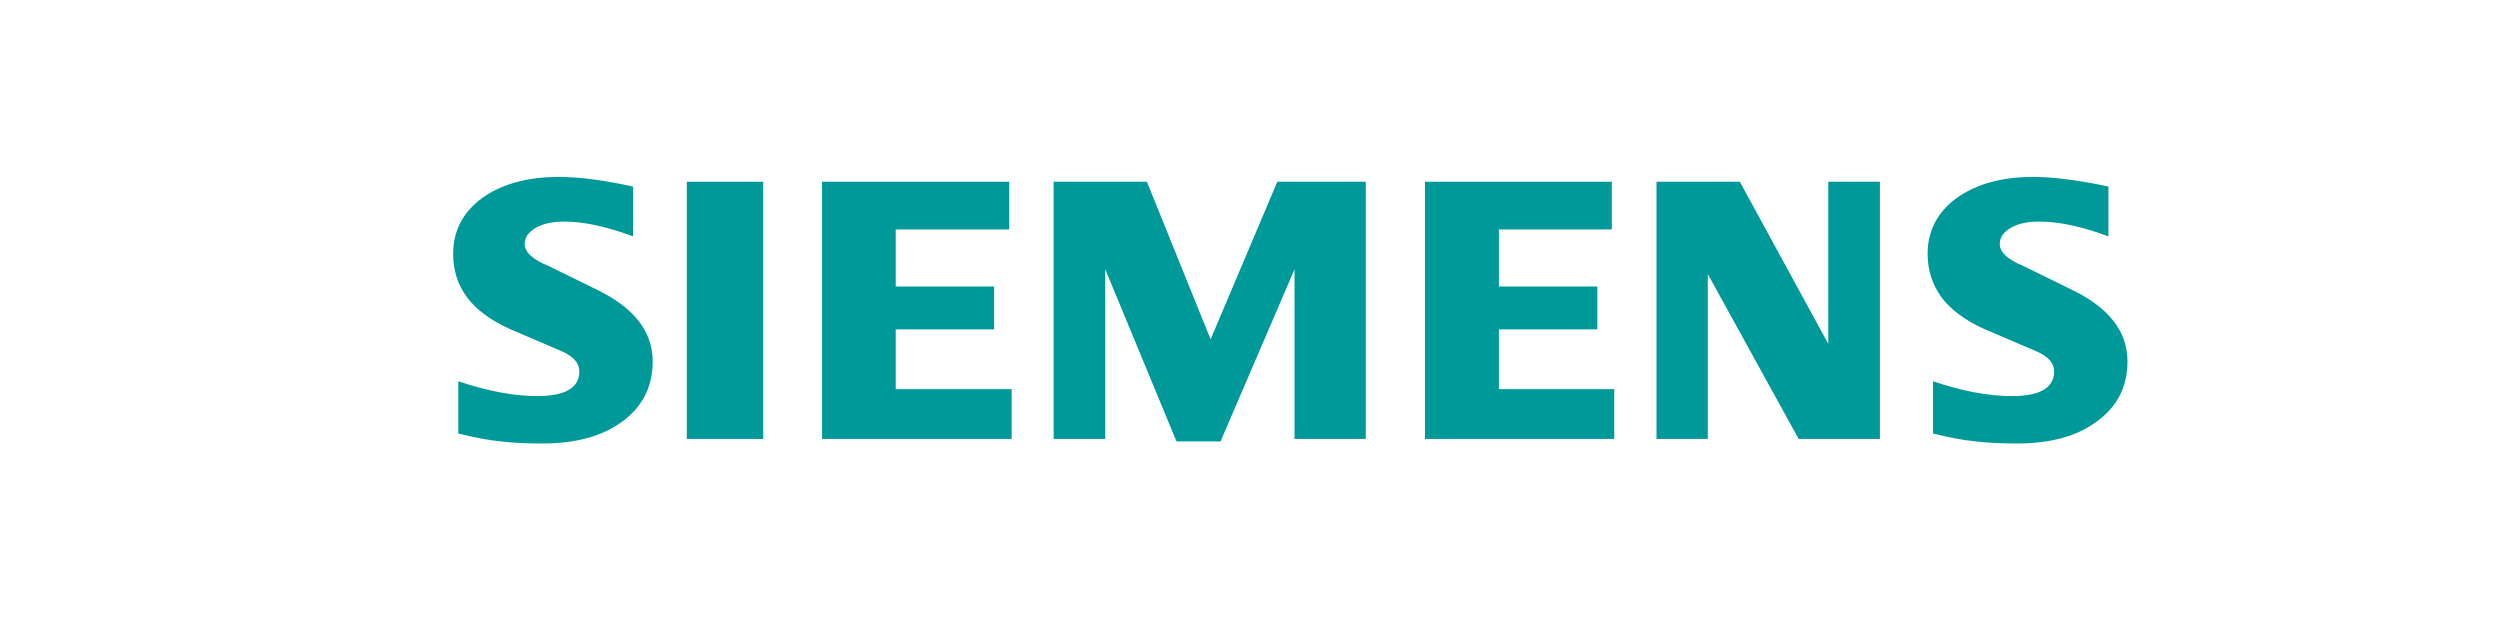
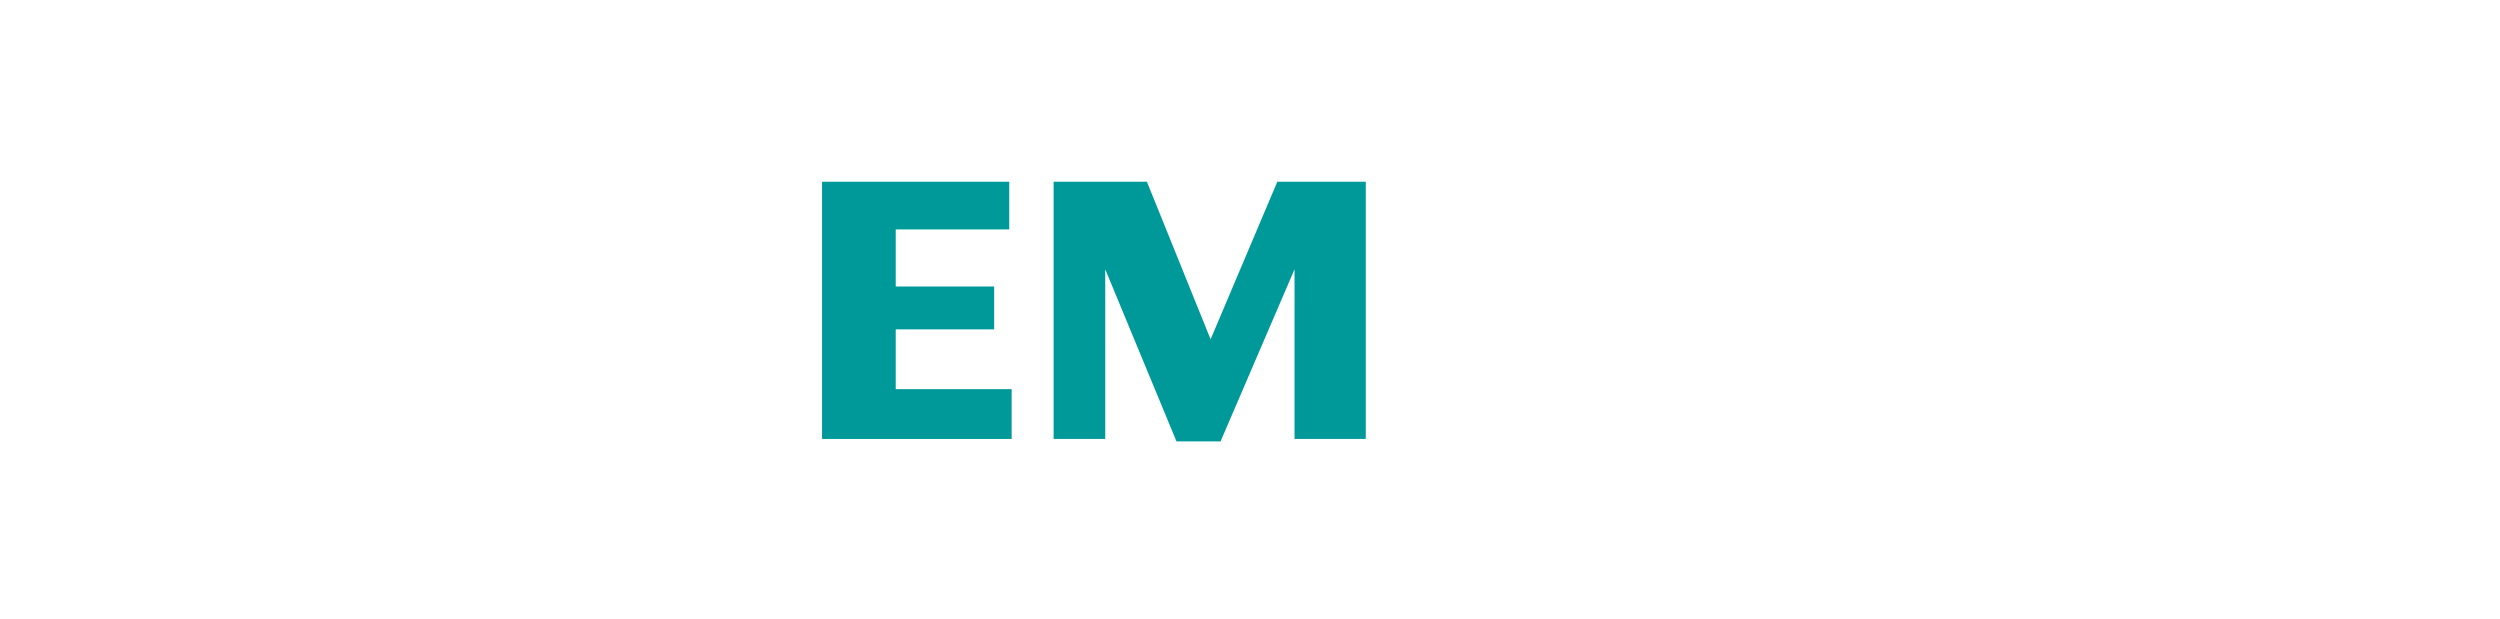
<svg xmlns="http://www.w3.org/2000/svg" id="svg1978" x="0px" y="0px" viewBox="0 0 828.1 205.2" xml:space="preserve">
  <g id="Ebene_x0020_1_00000121970403379414659460000006106716553163784631_">
-     <path fill-rule="evenodd" clip-rule="evenodd" fill="#009999" d="M698.4,61.8v16.5c-8.6-3.2-16.2-4.9-22.9-4.9   c-4,0-7.1,0.7-9.5,2.1c-2.4,1.4-3.6,3.2-3.6,5.3c0,2.8,2.7,5.2,8,7.4l15.5,7.6c12.6,6,18.8,13.9,18.8,23.9c0,8.3-3.3,14.9-10,19.8   c-6.6,5-15.5,7.4-26.6,7.4c-5.1,0-9.7-0.2-13.8-0.7c-4.1-0.4-8.8-1.3-14-2.6v-17.3c9.5,3.2,18.2,4.9,26.1,4.9c9.3,0,14-2.7,14-8.2   c0-2.7-1.9-4.9-5.8-6.6l-17.3-7.4c-6.4-2.9-11.1-6.4-14.2-10.5c-3-4.2-4.6-9-4.6-14.4c0-7.6,3.2-13.8,9.6-18.5   c6.4-4.6,14.9-7,25.5-7c3.4,0,7.4,0.3,11.8,0.9C690,60.1,694.3,60.9,698.4,61.8L698.4,61.8z" />
-     <path fill-rule="evenodd" clip-rule="evenodd" fill="#009999" d="M209.7,61.8v16.5c-8.6-3.2-16.2-4.9-22.8-4.9   c-4,0-7.1,0.7-9.5,2.1c-2.4,1.4-3.6,3.2-3.6,5.3c0,2.8,2.7,5.2,8.1,7.4l15.5,7.6c12.5,6,18.8,13.9,18.8,23.9   c0,8.3-3.3,14.9-9.9,19.8c-6.7,5-15.5,7.4-26.7,7.4c-5.1,0-9.7-0.2-13.8-0.7c-4.1-0.4-8.7-1.3-14-2.6v-17.3   c9.6,3.2,18.3,4.9,26.1,4.9c9.3,0,14-2.7,14-8.2c0-2.7-1.9-4.9-5.7-6.6l-17.3-7.4c-6.4-2.9-11.1-6.4-14.2-10.5   c-3.1-4.2-4.6-9-4.6-14.4c0-7.6,3.2-13.8,9.6-18.5c6.4-4.6,14.9-7,25.5-7c3.5,0,7.4,0.3,11.8,0.9C201.3,60.1,205.6,60.9,209.7,61.8   z" />
-     <polygon fill-rule="evenodd" clip-rule="evenodd" fill="#009999" points="227.5,60.2 252.8,60.2 252.8,145.4 227.5,145.4  " />
    <polygon fill-rule="evenodd" clip-rule="evenodd" fill="#009999" points="334.3,60.2 334.3,76 296.7,76 296.7,94.9 329.3,94.9    329.3,109.1 296.7,109.1 296.7,128.9 335.1,128.9 335.1,145.4 272.3,145.4 272.3,60.2  " />
    <polygon fill-rule="evenodd" clip-rule="evenodd" fill="#009999" points="452.4,60.2 452.4,145.4 428.8,145.4 428.8,89.2    404.3,146.2 389.7,146.2 366.1,89.2 366.1,145.4 349,145.4 349,60.2 379.9,60.2 401,112.4 423.1,60.2  " />
-     <polygon fill-rule="evenodd" clip-rule="evenodd" fill="#009999" points="533.9,60.2 533.9,76 496.5,76 496.5,94.9 529.1,94.9    529.1,109.1 496.5,109.1 496.5,128.9 534.7,128.9 534.7,145.4 472,145.4 472,60.2  " />
-     <polygon fill-rule="evenodd" clip-rule="evenodd" fill="#009999" points="622.7,60.2 622.7,145.4 595.8,145.4 565.7,90.8    565.7,145.4 548.7,145.4 548.7,60.2 576.3,60.2 605.6,113.9 605.6,60.2  " />
  </g>
</svg>